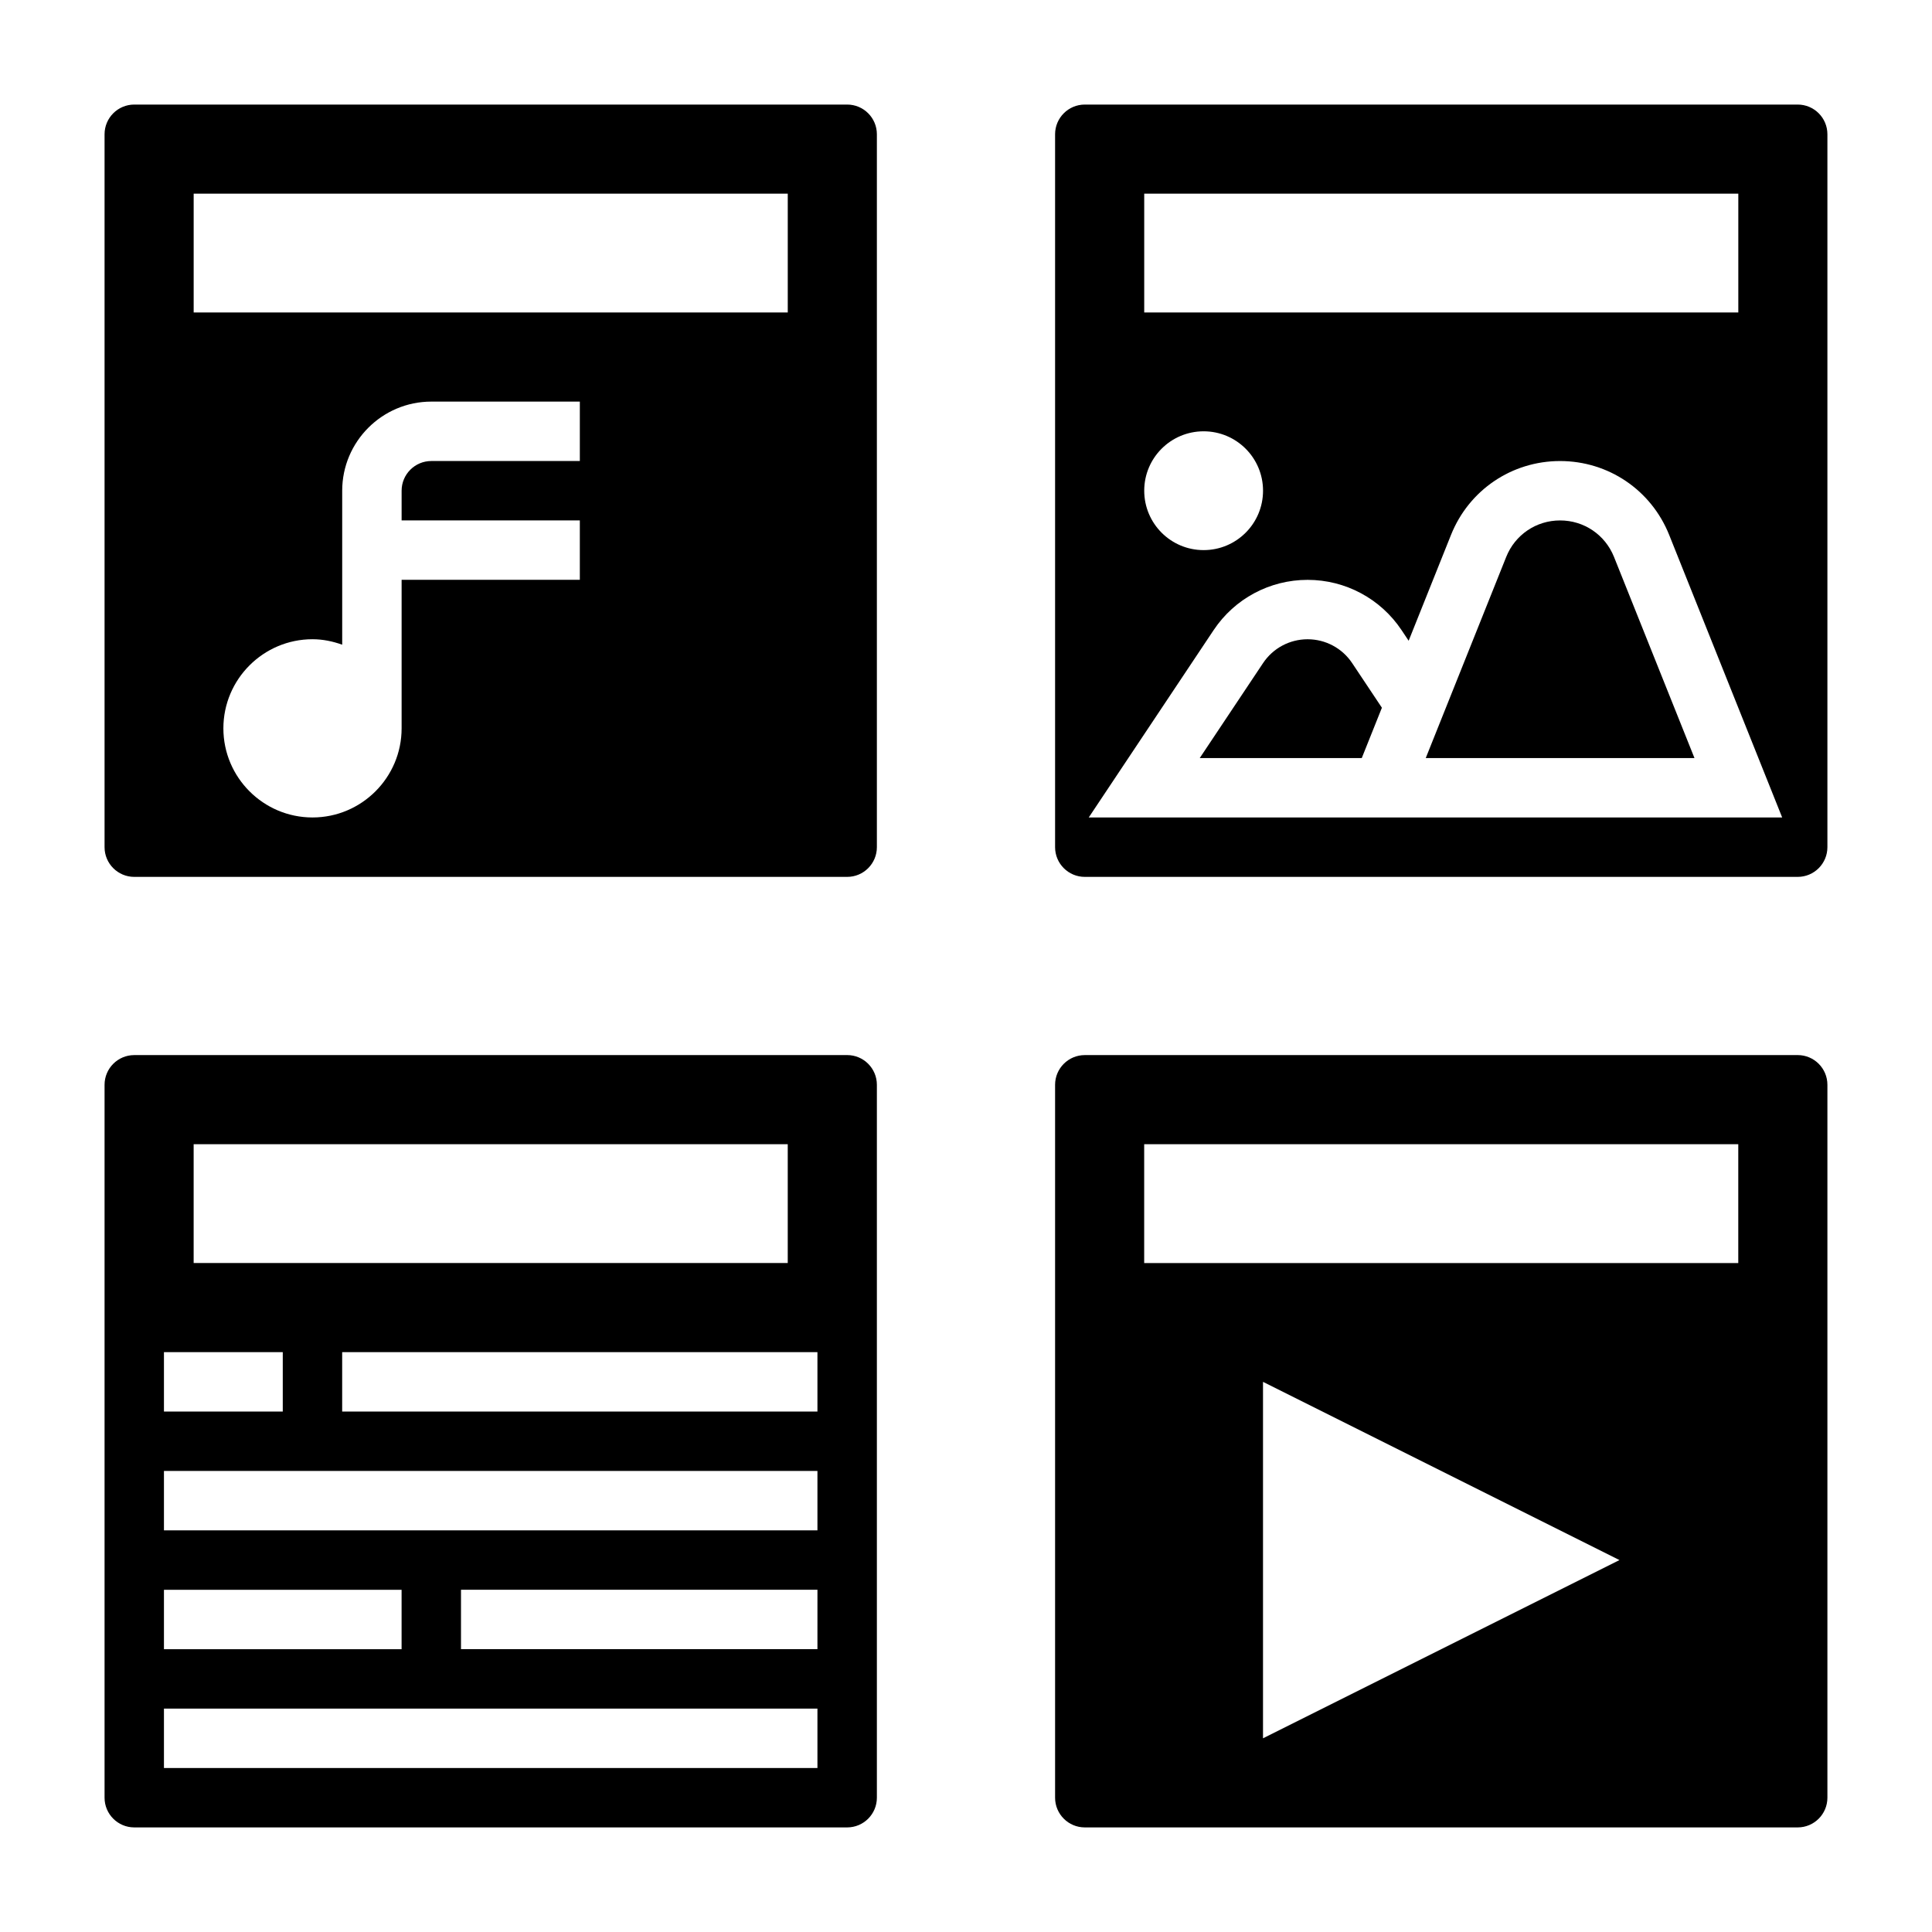
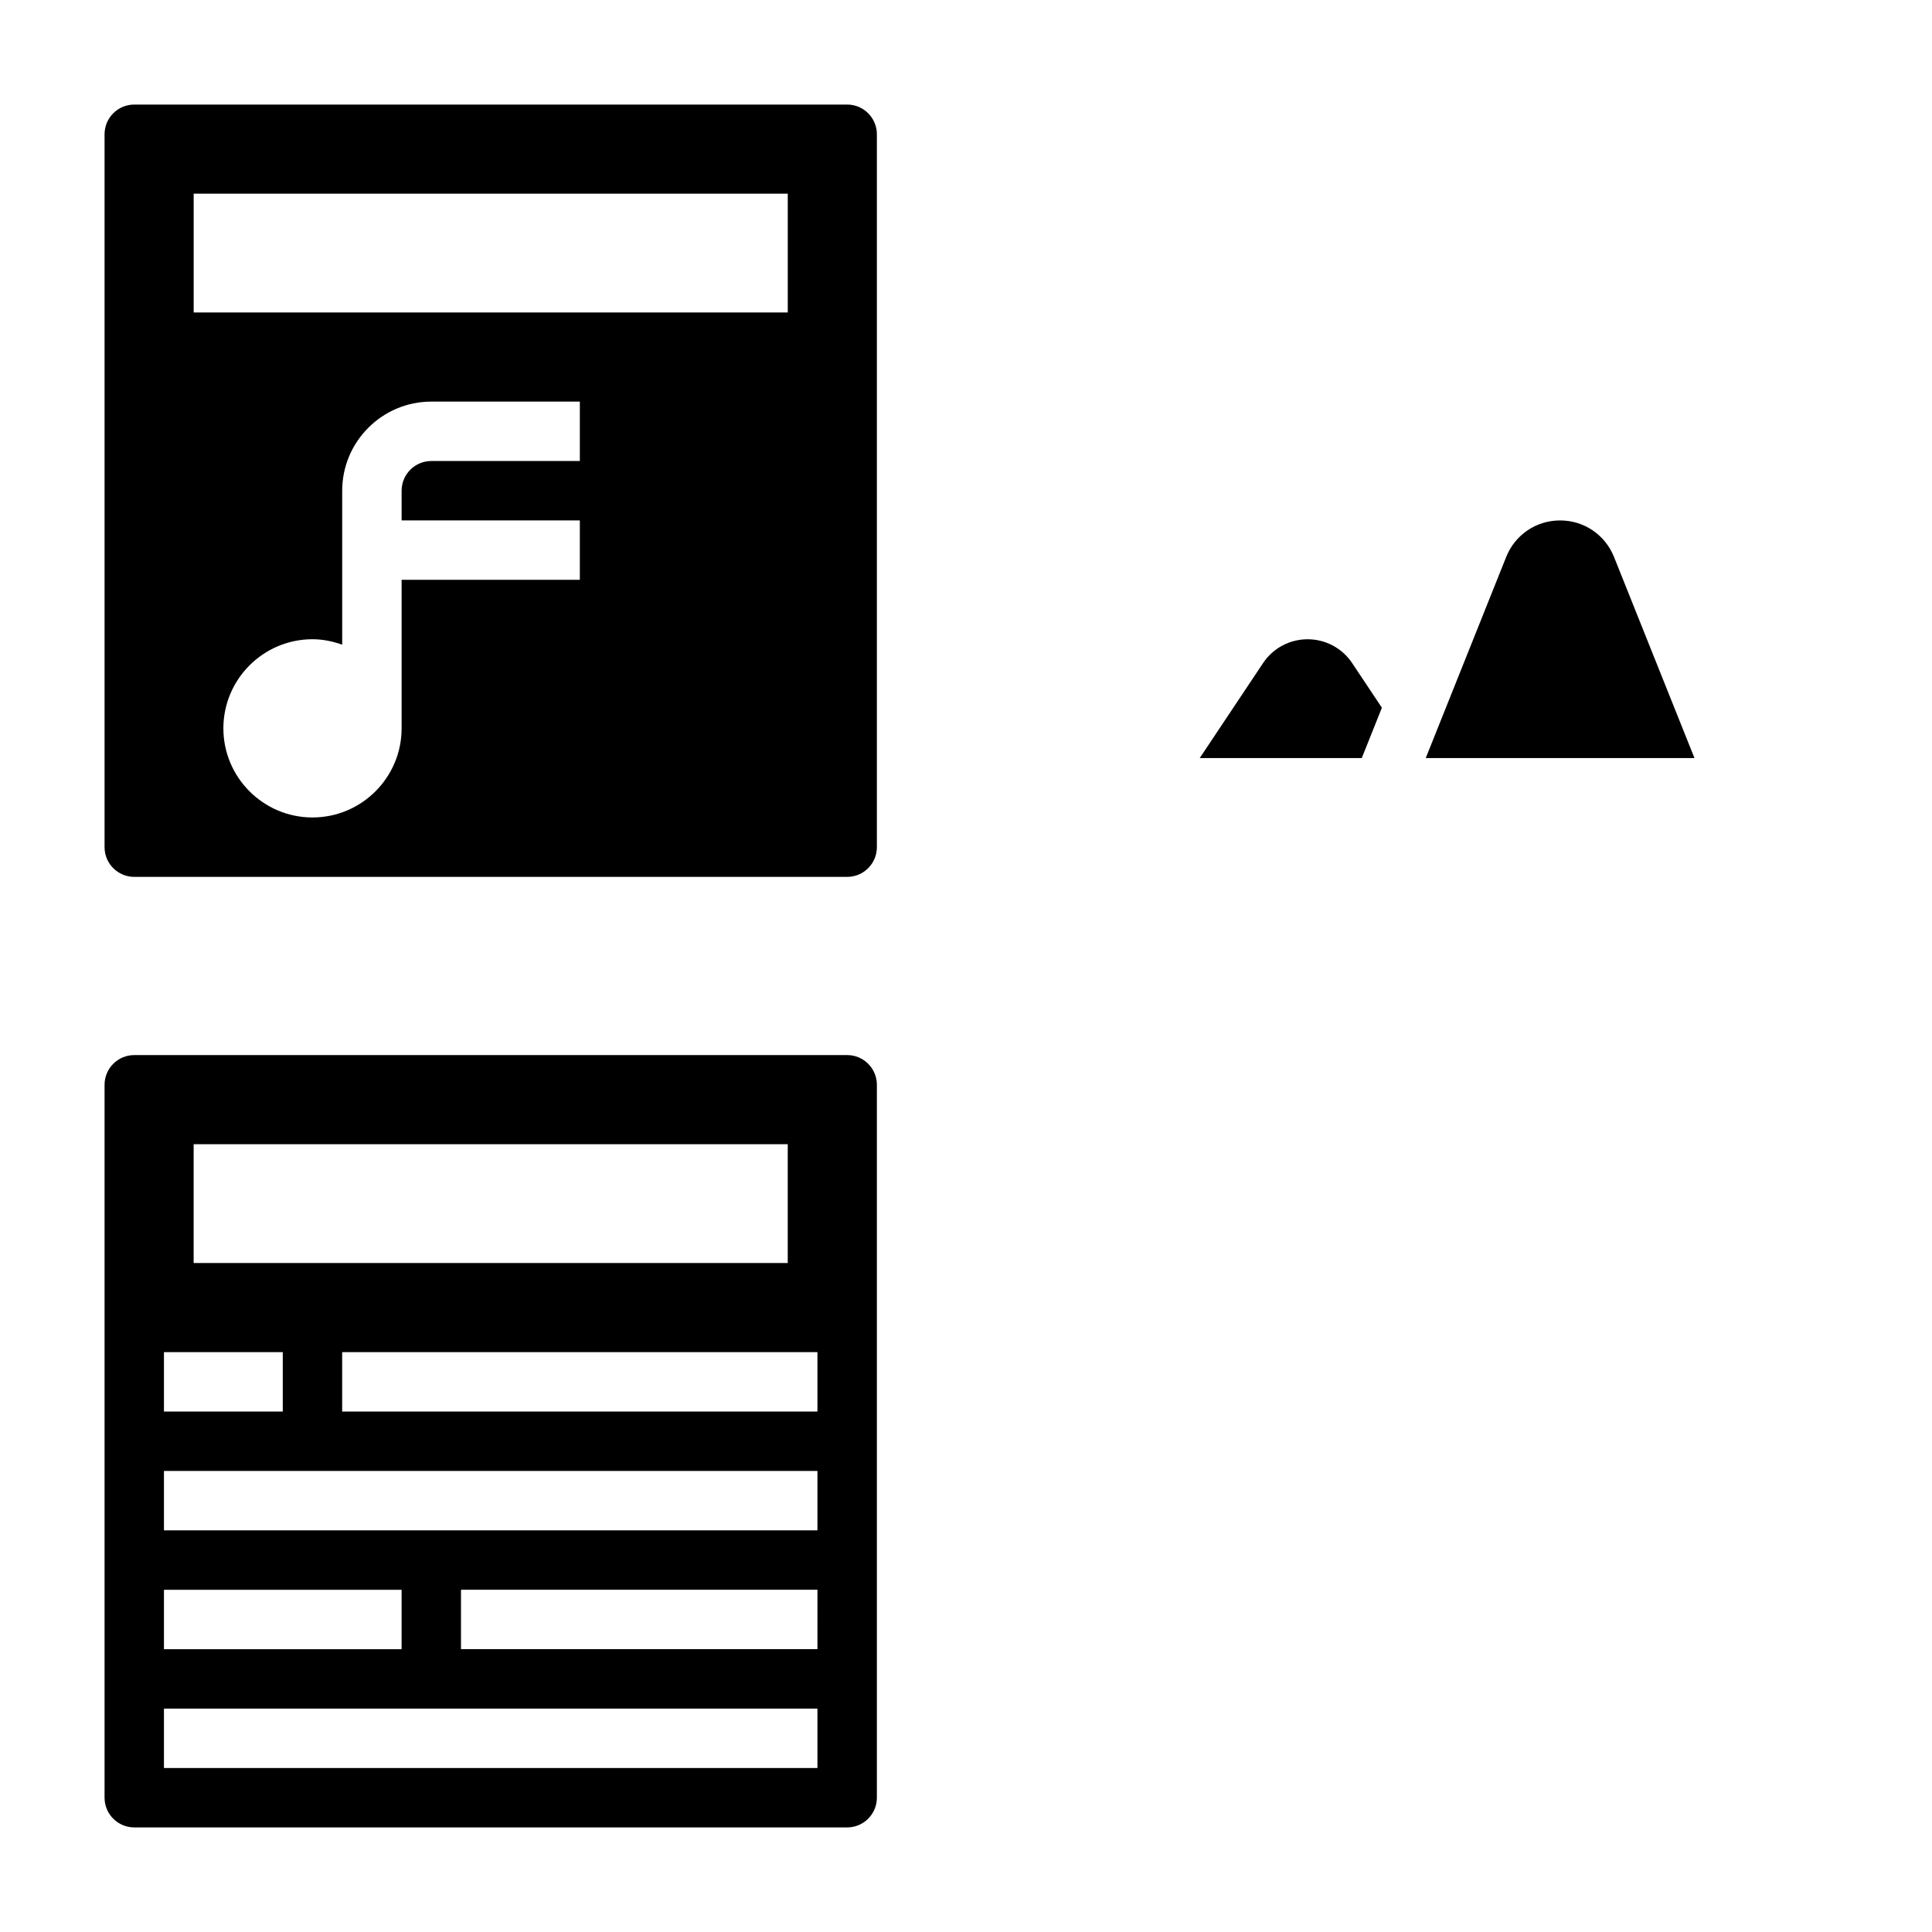
<svg xmlns="http://www.w3.org/2000/svg" fill="#000000" width="800px" height="800px" version="1.1" viewBox="144 144 512 512">
  <g>
-     <path d="m620.41 423.61h-188.93c-4.344 0-7.871 3.527-7.871 7.871v188.93c0 4.344 3.527 7.871 7.871 7.871h188.93c4.344 0 7.871-3.527 7.871-7.871v-188.93c0-4.348-3.527-7.875-7.875-7.875zm-141.7 181.06v-94.465l94.465 47.23zm125.95-125.95h-157.44v-31.488h157.44z" />
    <path d="m490.53 313.41c-4.754 0-9.172 2.363-11.809 6.32l-16.781 25.168h42.941l5.336-13.344-7.879-11.824c-2.637-3.957-7.055-6.32-11.809-6.32z" />
-     <path d="m620.41 171.71h-188.93c-4.344 0-7.871 3.527-7.871 7.871v188.93c0 4.344 3.527 7.871 7.871 7.871h188.93c4.344 0 7.871-3.527 7.871-7.871v-188.93c0-4.344-3.527-7.871-7.875-7.871zm-173.18 23.613h157.44v31.488h-157.44zm15.746 62.977c8.699 0 15.742 7.047 15.742 15.742 0 8.699-7.047 15.742-15.742 15.742-8.699 0-15.742-7.047-15.742-15.742-0.004-8.695 7.043-15.742 15.742-15.742zm-30.449 102.34 33.094-49.648c5.562-8.344 14.875-13.324 24.906-13.324 10.027 0 19.34 4.984 24.906 13.328l1.875 2.809 11.227-28.055c4.762-11.891 16.105-19.57 28.902-19.57 12.801 0 24.145 7.684 28.906 19.562l29.953 74.898z" />
    <path d="m557.44 281.92c-6.328 0-11.934 3.793-14.281 9.676l-21.324 53.301h71.219l-21.324-53.301c-2.356-5.883-7.957-9.676-14.289-9.676z" />
    <path d="m368.51 423.61h-188.93c-4.344 0-7.871 3.527-7.871 7.871v188.93c0 4.344 3.527 7.871 7.871 7.871h188.93c4.344 0 7.871-3.527 7.871-7.871v-188.93c0-4.348-3.527-7.875-7.871-7.875zm-173.19 23.617h157.44v31.488h-157.44zm-7.871 55.105h31.488v15.742h-31.488zm0 62.977h62.977v15.742h-62.977zm173.18 47.23h-173.18v-15.742h173.18zm0-31.488h-94.461v-15.742h94.465zm0-31.488h-173.18v-15.742h173.18zm0-31.488h-125.95v-15.742h125.95z" />
    <path d="m368.51 171.71h-188.93c-4.344 0-7.871 3.527-7.871 7.871v188.93c0 4.344 3.527 7.871 7.871 7.871h188.93c4.344 0 7.871-3.527 7.871-7.871v-188.93c0-4.344-3.527-7.871-7.871-7.871zm-70.848 94.465h-39.359c-4.344 0-7.871 3.527-7.871 7.871v7.871h47.23v15.742h-47.23v39.359c0 13.02-10.598 23.617-23.617 23.617-13.02 0-23.617-10.598-23.617-23.617s10.598-23.617 23.617-23.617c2.769 0 5.398 0.566 7.871 1.449v-40.805c0-13.02 10.598-23.617 23.617-23.617h39.359zm55.102-39.363h-157.44v-31.488h157.44z" />
  </g>
</svg>